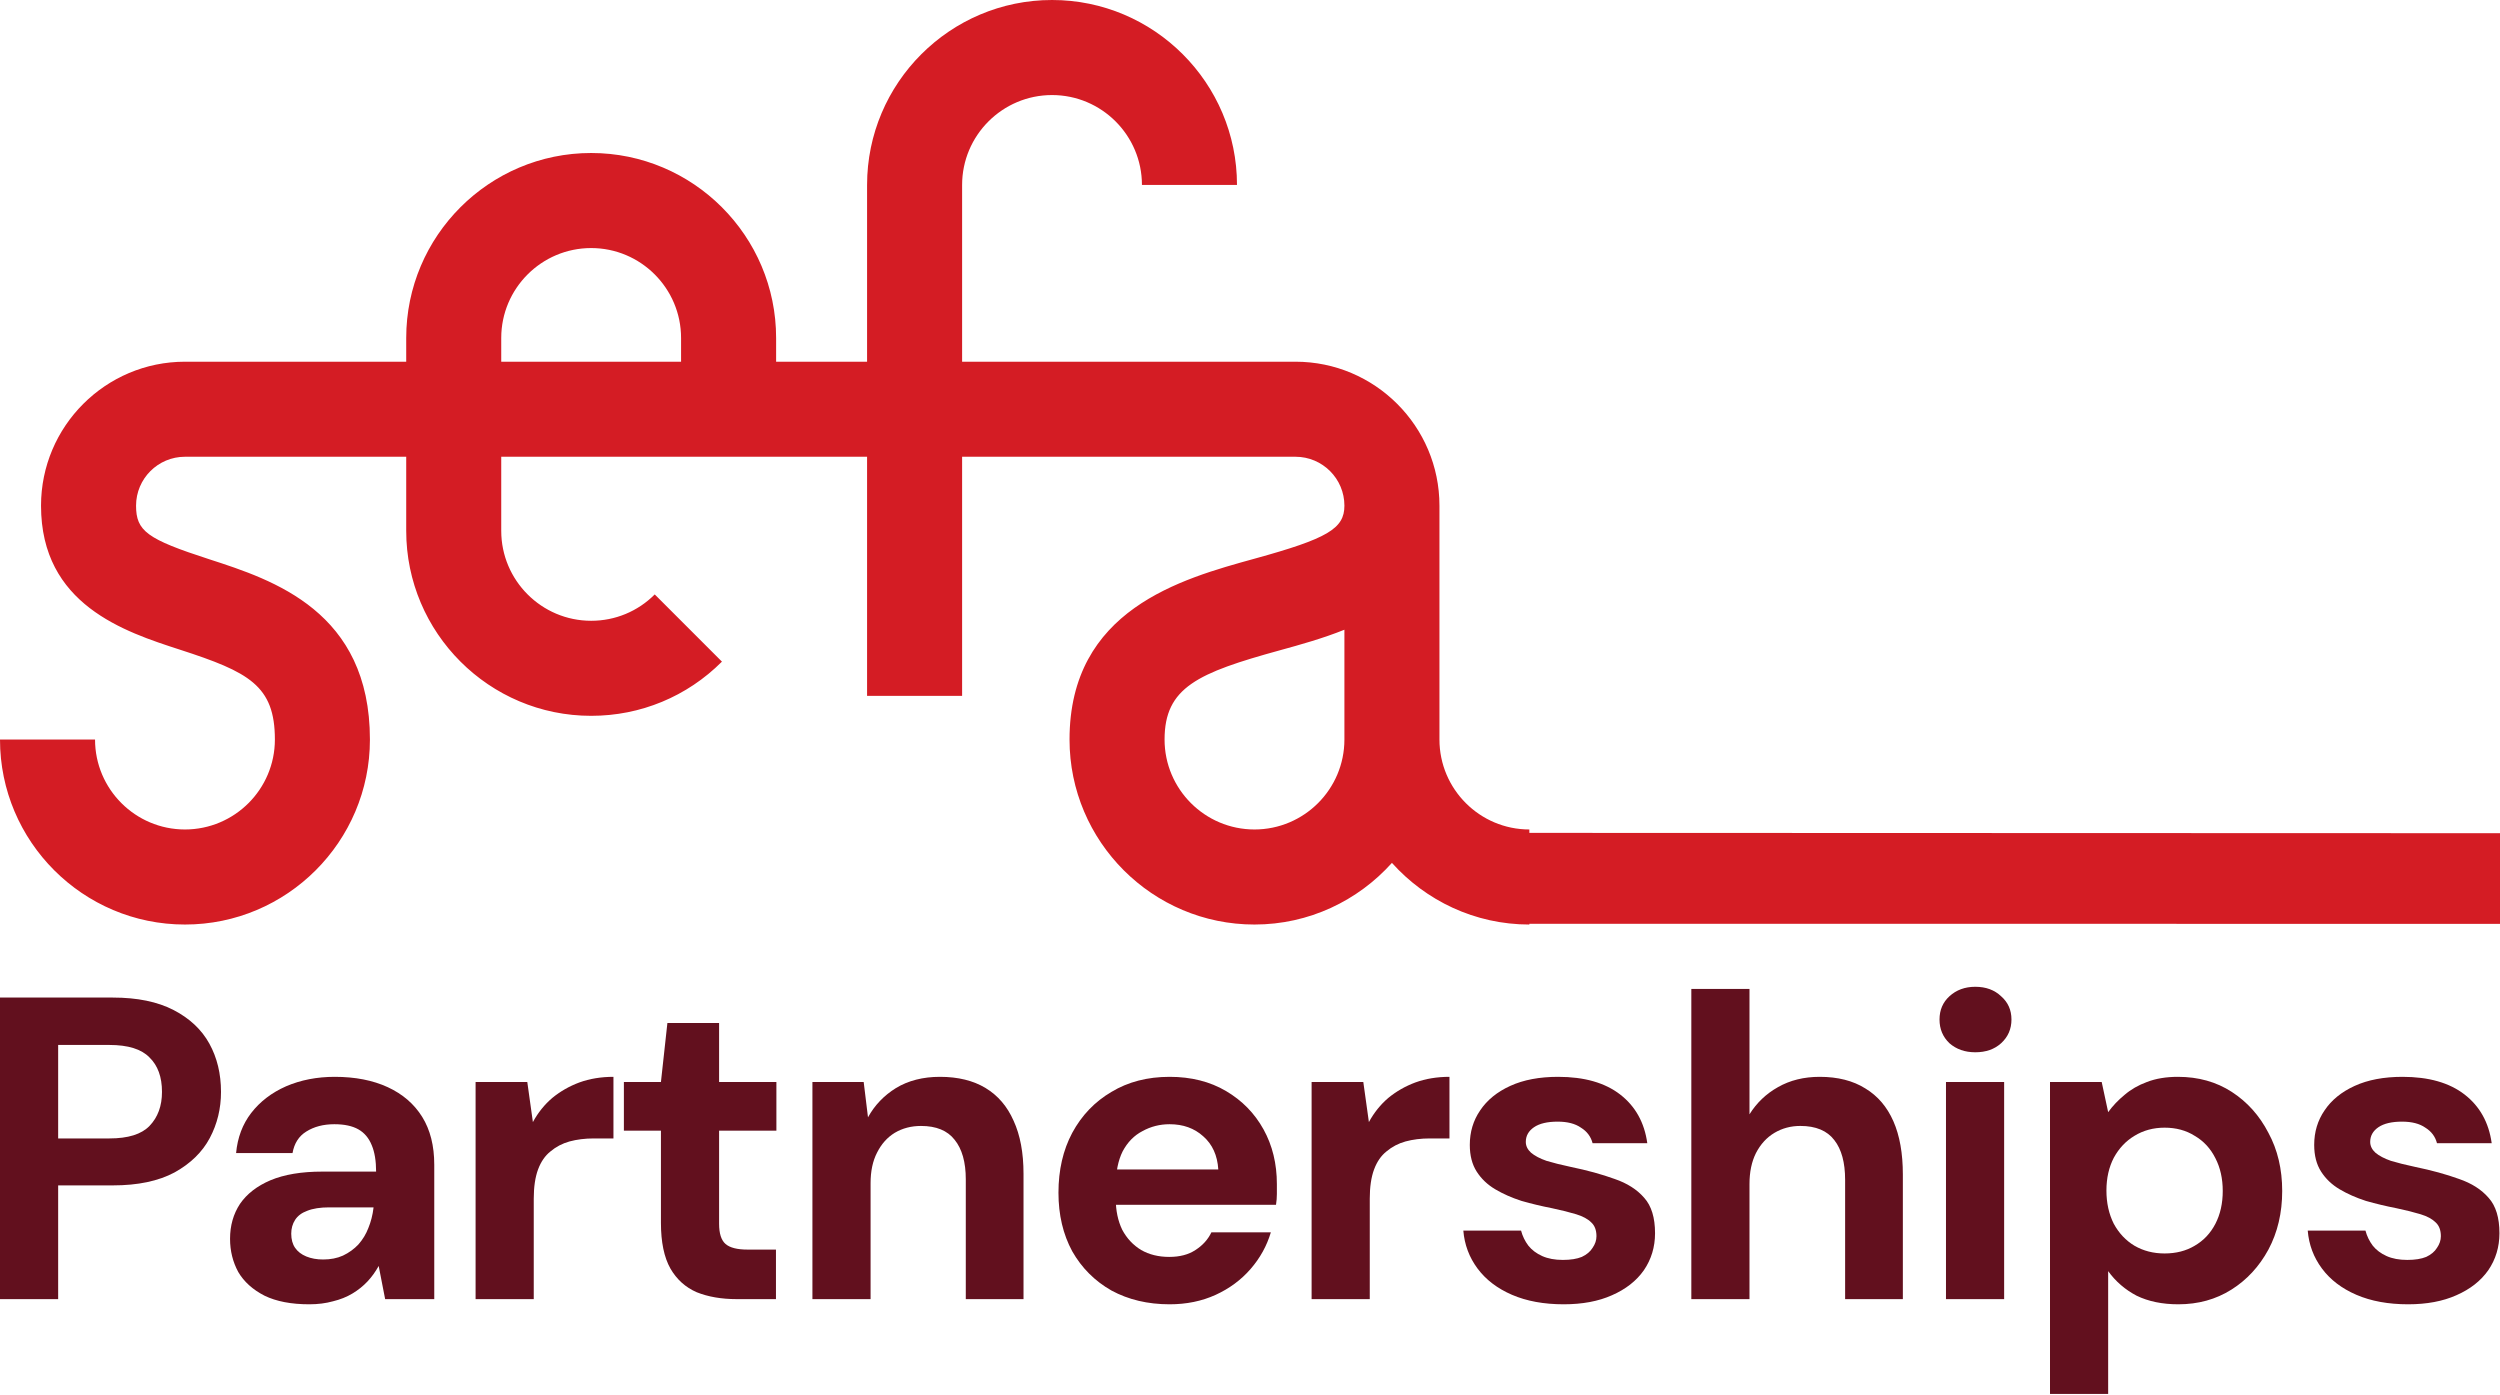
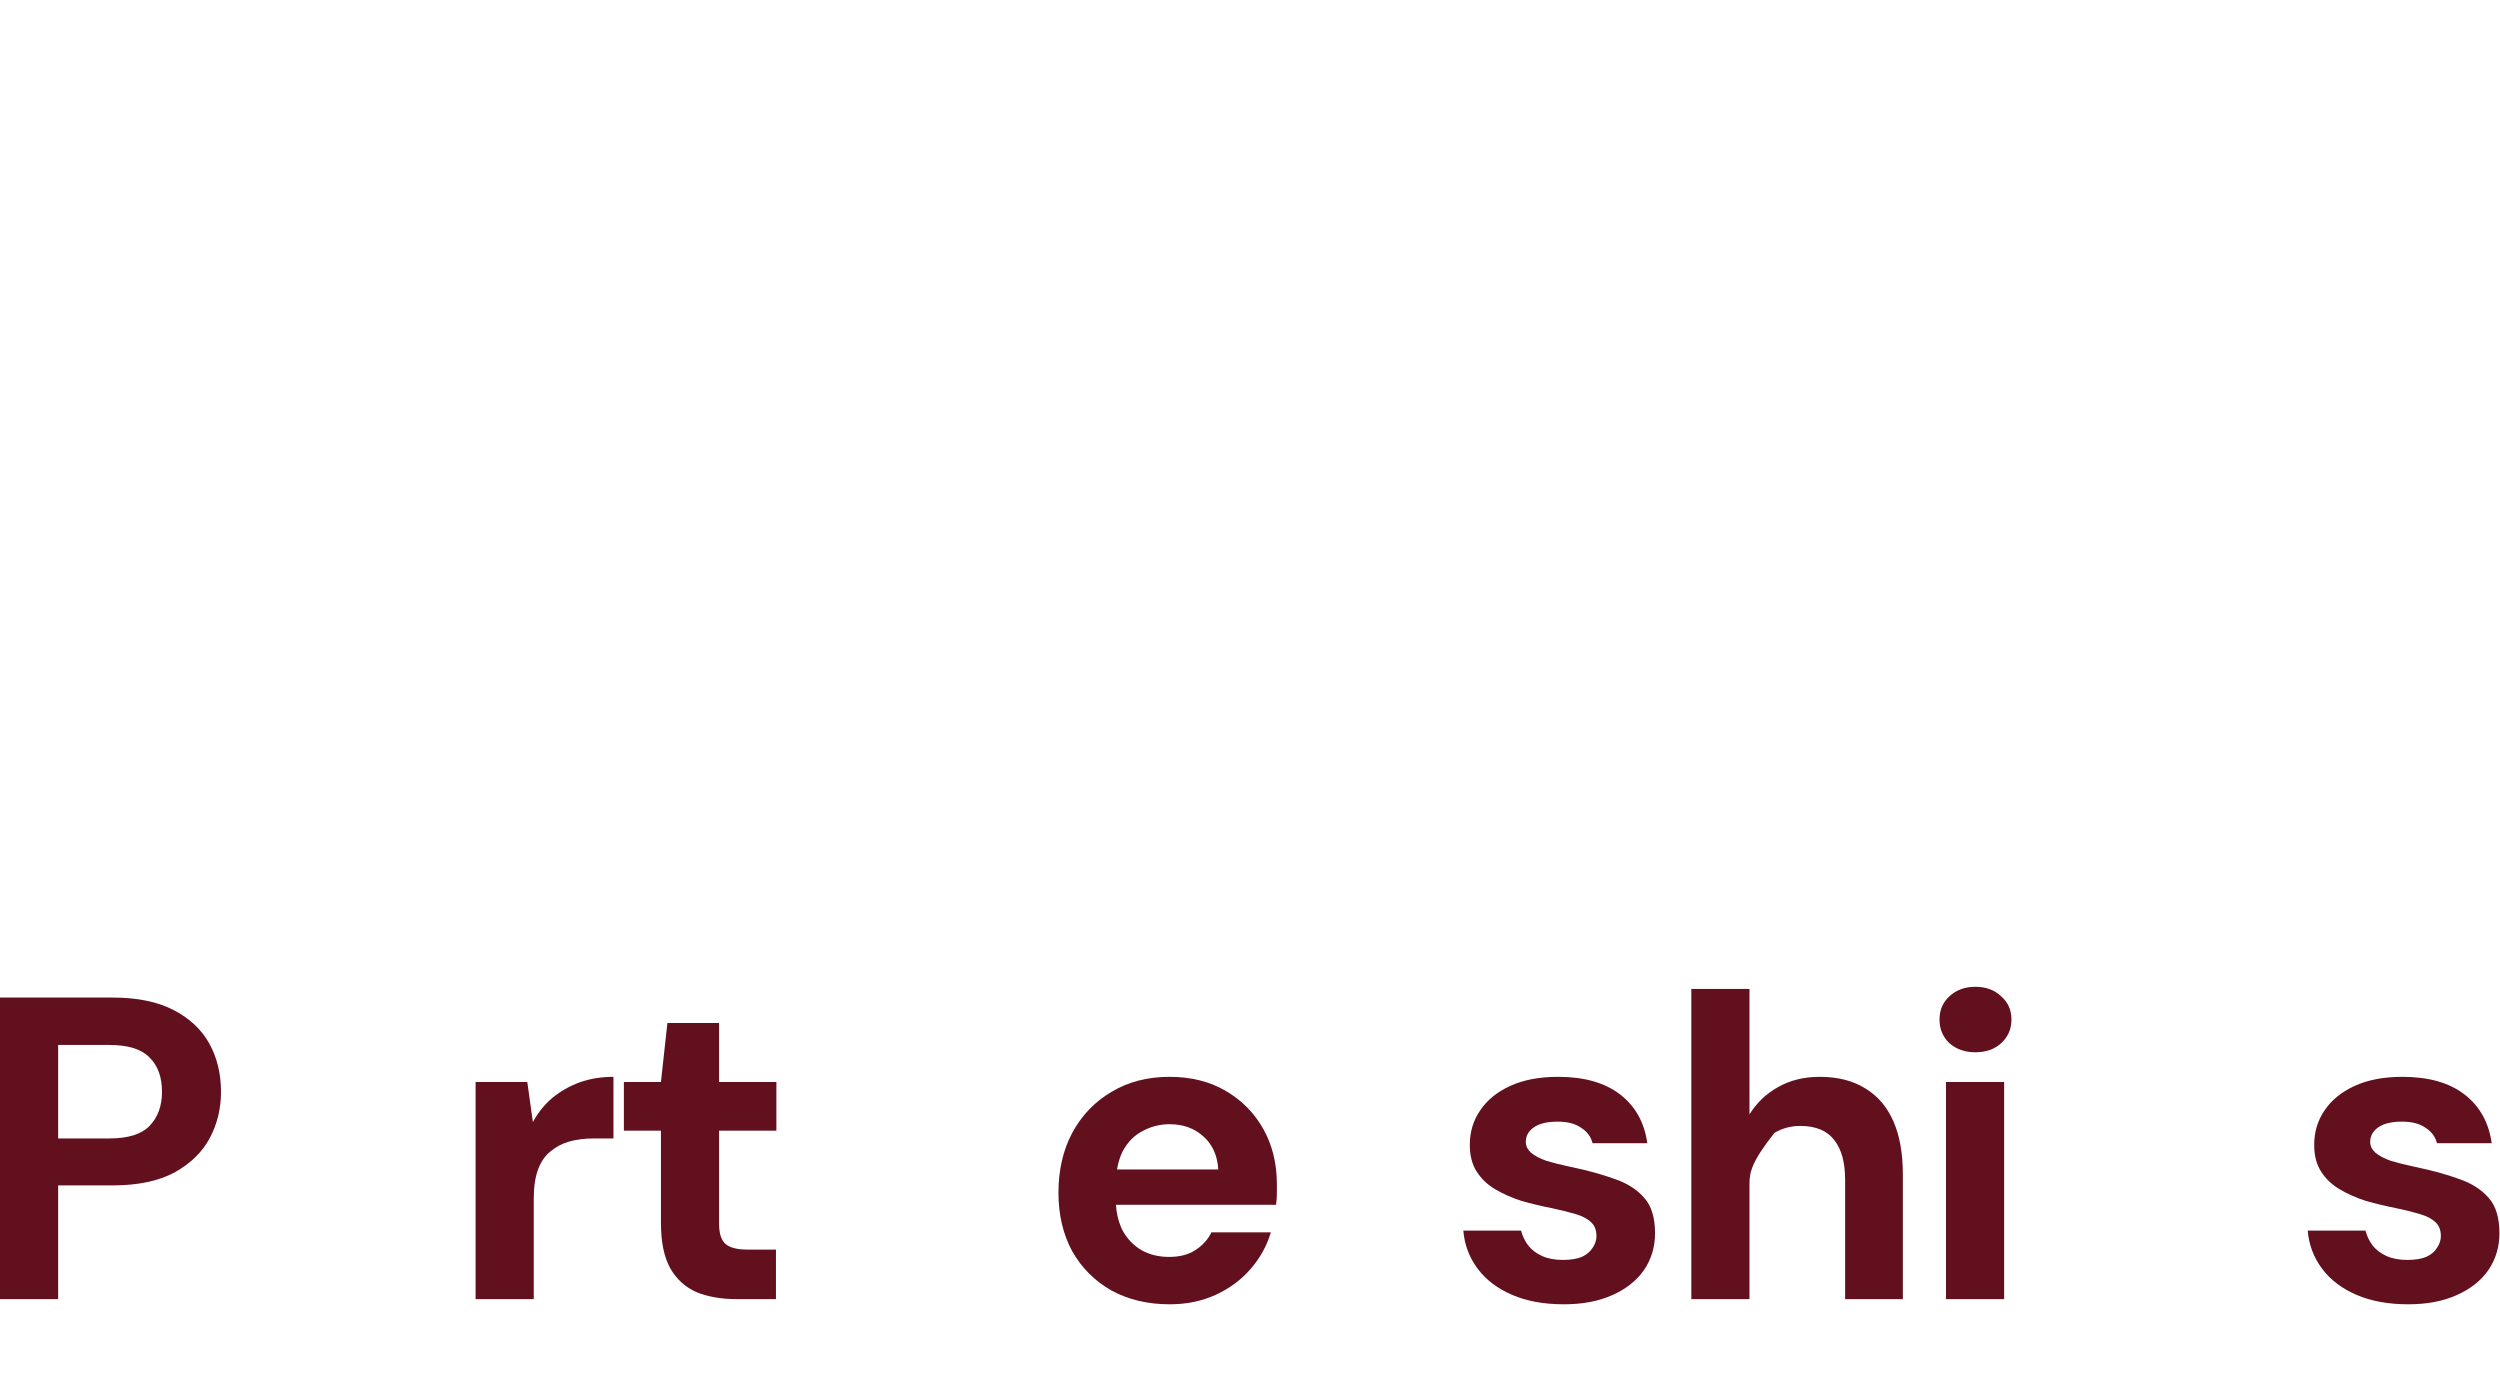
<svg xmlns="http://www.w3.org/2000/svg" version="1.1" width="224" height="125">
  <svg width="224" height="125" viewBox="0 0 224 125" fill="none">
    <path d="M215.767 116.865C213.992 116.865 212.448 116.582 211.135 116.016C209.823 115.45 208.793 114.665 208.047 113.661C207.301 112.658 206.876 111.525 206.773 110.264H211.946C212.075 110.753 212.293 111.204 212.602 111.615C212.911 112.001 213.323 112.31 213.837 112.542C214.352 112.773 214.97 112.889 215.69 112.889C216.385 112.889 216.951 112.799 217.388 112.619C217.826 112.413 218.148 112.143 218.353 111.808C218.585 111.474 218.701 111.126 218.701 110.766C218.701 110.226 218.546 109.814 218.238 109.531C217.929 109.222 217.479 108.978 216.887 108.798C216.295 108.617 215.574 108.437 214.725 108.257C213.799 108.077 212.885 107.858 211.984 107.601C211.11 107.318 210.325 106.97 209.63 106.559C208.935 106.147 208.382 105.619 207.97 104.976C207.558 104.333 207.352 103.535 207.352 102.583C207.352 101.425 207.661 100.396 208.279 99.495C208.896 98.569 209.797 97.835 210.981 97.295C212.165 96.754 213.593 96.484 215.265 96.484C217.607 96.484 219.46 97.012 220.824 98.067C222.188 99.122 222.998 100.576 223.256 102.429H218.353C218.199 101.837 217.852 101.373 217.311 101.039C216.797 100.679 216.102 100.499 215.227 100.499C214.3 100.499 213.593 100.666 213.104 101C212.615 101.335 212.37 101.772 212.37 102.313C212.37 102.673 212.525 102.995 212.834 103.278C213.168 103.561 213.631 103.805 214.223 104.011C214.815 104.191 215.536 104.371 216.385 104.552C217.877 104.86 219.19 105.221 220.322 105.632C221.454 106.018 222.342 106.584 222.985 107.331C223.629 108.051 223.95 109.106 223.95 110.496C223.95 111.731 223.616 112.838 222.947 113.816C222.278 114.768 221.326 115.514 220.09 116.054C218.881 116.595 217.44 116.865 215.767 116.865Z" fill="#62101E" />
-     <path d="M183.68 124.894V96.947H188.312L188.891 99.649C189.302 99.083 189.791 98.569 190.357 98.105C190.924 97.616 191.593 97.23 192.365 96.947C193.162 96.638 194.089 96.484 195.144 96.484C196.971 96.484 198.579 96.934 199.969 97.835C201.359 98.736 202.452 99.958 203.25 101.502C204.073 103.02 204.485 104.757 204.485 106.713C204.485 108.669 204.073 110.419 203.25 111.963C202.426 113.481 201.32 114.678 199.93 115.553C198.541 116.427 196.958 116.865 195.183 116.865C193.741 116.865 192.493 116.608 191.438 116.093C190.409 115.553 189.56 114.819 188.891 113.893V124.894H183.68ZM193.947 112.31C194.977 112.31 195.877 112.079 196.649 111.615C197.447 111.152 198.065 110.496 198.502 109.647C198.94 108.798 199.158 107.82 199.158 106.713C199.158 105.607 198.94 104.629 198.502 103.78C198.065 102.905 197.447 102.236 196.649 101.772C195.877 101.283 194.977 101.039 193.947 101.039C192.944 101.039 192.043 101.283 191.245 101.772C190.473 102.236 189.856 102.892 189.393 103.741C188.955 104.59 188.736 105.568 188.736 106.675C188.736 107.781 188.955 108.772 189.393 109.647C189.856 110.496 190.473 111.152 191.245 111.615C192.043 112.079 192.944 112.31 193.947 112.31Z" fill="#62101E" />
    <path d="M174.36 116.402V96.947H179.571V116.402H174.36ZM176.985 94.284C176.059 94.284 175.287 94.013 174.669 93.473C174.077 92.907 173.781 92.199 173.781 91.35C173.781 90.501 174.077 89.806 174.669 89.266C175.287 88.7 176.059 88.416 176.985 88.416C177.937 88.416 178.709 88.7 179.301 89.266C179.919 89.806 180.227 90.501 180.227 91.35C180.227 92.199 179.919 92.907 179.301 93.473C178.709 94.013 177.937 94.284 176.985 94.284Z" fill="#62101E" />
-     <path d="M151.543 116.402V88.61H156.754V99.842C157.397 98.813 158.247 98.002 159.302 97.41C160.382 96.793 161.63 96.484 163.046 96.484C164.667 96.484 166.031 96.831 167.137 97.526C168.244 98.195 169.08 99.173 169.646 100.46C170.213 101.747 170.496 103.342 170.496 105.246V116.402H165.323V105.709C165.323 104.165 165.002 102.982 164.358 102.158C163.715 101.309 162.698 100.884 161.309 100.884C160.46 100.884 159.688 101.09 158.993 101.502C158.298 101.914 157.745 102.519 157.333 103.316C156.947 104.088 156.754 105.015 156.754 106.095V116.402H151.543Z" fill="#62101E" />
+     <path d="M151.543 116.402V88.61H156.754V99.842C157.397 98.813 158.247 98.002 159.302 97.41C160.382 96.793 161.63 96.484 163.046 96.484C164.667 96.484 166.031 96.831 167.137 97.526C168.244 98.195 169.08 99.173 169.646 100.46C170.213 101.747 170.496 103.342 170.496 105.246V116.402H165.323V105.709C165.323 104.165 165.002 102.982 164.358 102.158C163.715 101.309 162.698 100.884 161.309 100.884C160.46 100.884 159.688 101.09 158.993 101.502C156.947 104.088 156.754 105.015 156.754 106.095V116.402H151.543Z" fill="#62101E" />
    <path d="M140.109 116.865C138.333 116.865 136.789 116.582 135.477 116.016C134.165 115.45 133.135 114.665 132.389 113.661C131.643 112.658 131.218 111.525 131.115 110.264H136.288C136.416 110.753 136.635 111.204 136.944 111.615C137.253 112.001 137.664 112.31 138.179 112.542C138.694 112.773 139.311 112.889 140.032 112.889C140.727 112.889 141.293 112.799 141.73 112.619C142.168 112.413 142.489 112.143 142.695 111.808C142.927 111.474 143.043 111.126 143.043 110.766C143.043 110.226 142.888 109.814 142.579 109.531C142.271 109.222 141.82 108.978 141.228 108.798C140.637 108.617 139.916 108.437 139.067 108.257C138.14 108.077 137.227 107.858 136.326 107.601C135.451 107.318 134.666 106.97 133.972 106.559C133.277 106.147 132.724 105.619 132.312 104.976C131.9 104.333 131.694 103.535 131.694 102.583C131.694 101.425 132.003 100.396 132.621 99.495C133.238 98.569 134.139 97.835 135.323 97.295C136.506 96.754 137.935 96.484 139.607 96.484C141.949 96.484 143.802 97.012 145.166 98.067C146.53 99.122 147.34 100.576 147.597 102.429H142.695C142.541 101.837 142.193 101.373 141.653 101.039C141.138 100.679 140.444 100.499 139.569 100.499C138.642 100.499 137.935 100.666 137.446 101C136.957 101.335 136.712 101.772 136.712 102.313C136.712 102.673 136.867 102.995 137.175 103.278C137.51 103.561 137.973 103.805 138.565 104.011C139.157 104.191 139.877 104.371 140.727 104.552C142.219 104.86 143.532 105.221 144.664 105.632C145.796 106.018 146.684 106.584 147.327 107.331C147.971 108.051 148.292 109.106 148.292 110.496C148.292 111.731 147.958 112.838 147.289 113.816C146.62 114.768 145.667 115.514 144.432 116.054C143.223 116.595 141.782 116.865 140.109 116.865Z" fill="#62101E" />
-     <path d="M117.52 116.402V96.947H122.152L122.653 100.537C123.117 99.688 123.696 98.967 124.39 98.376C125.111 97.784 125.921 97.32 126.822 96.986C127.749 96.651 128.765 96.484 129.872 96.484V102.004H128.096C127.324 102.004 126.603 102.094 125.934 102.274C125.291 102.454 124.725 102.75 124.236 103.162C123.747 103.548 123.374 104.088 123.117 104.783C122.859 105.478 122.731 106.353 122.731 107.408V116.402H117.52Z" fill="#62101E" />
    <path d="M104.797 116.865C102.841 116.865 101.104 116.453 99.586 115.63C98.093 114.781 96.922 113.61 96.073 112.117C95.25 110.599 94.838 108.849 94.838 106.868C94.838 104.835 95.25 103.046 96.073 101.502C96.922 99.932 98.093 98.71 99.586 97.835C101.078 96.934 102.815 96.484 104.797 96.484C106.727 96.484 108.412 96.909 109.853 97.758C111.294 98.607 112.414 99.752 113.212 101.193C114.009 102.634 114.408 104.268 114.408 106.096C114.408 106.353 114.408 106.649 114.408 106.983C114.408 107.292 114.382 107.614 114.331 107.948H98.543V104.783H109.159C109.081 103.522 108.631 102.531 107.808 101.811C107.01 101.09 106.006 100.73 104.797 100.73C103.922 100.73 103.111 100.936 102.365 101.348C101.619 101.734 101.027 102.338 100.589 103.162C100.178 103.985 99.972 105.028 99.972 106.289V107.408C99.972 108.463 100.165 109.389 100.551 110.187C100.962 110.959 101.529 111.564 102.249 112.001C102.97 112.413 103.806 112.619 104.758 112.619C105.71 112.619 106.495 112.413 107.113 112.001C107.756 111.59 108.232 111.062 108.541 110.419H113.868C113.507 111.628 112.903 112.722 112.054 113.7C111.204 114.678 110.162 115.45 108.927 116.016C107.692 116.582 106.315 116.865 104.797 116.865Z" fill="#62101E" />
-     <path d="M72.793 116.402V96.947H77.386L77.772 100.113C78.364 99.032 79.201 98.157 80.281 97.488C81.388 96.819 82.7 96.484 84.219 96.484C85.84 96.484 87.204 96.819 88.31 97.488C89.417 98.157 90.253 99.135 90.819 100.421C91.411 101.708 91.707 103.291 91.707 105.169V116.402H86.535V105.671C86.535 104.127 86.2 102.943 85.531 102.12C84.888 101.296 83.884 100.885 82.52 100.885C81.645 100.885 80.86 101.09 80.166 101.502C79.496 101.914 78.969 102.506 78.583 103.278C78.197 104.024 78.004 104.938 78.004 106.018V116.402H72.793Z" fill="#62101E" />
    <path d="M66.014 116.402C64.65 116.402 63.453 116.196 62.424 115.784C61.42 115.347 60.635 114.639 60.069 113.661C59.503 112.657 59.22 111.293 59.22 109.569V101.309H55.9V96.947H59.22L59.799 91.659H64.431V96.947H69.565V101.309H64.431V109.647C64.431 110.521 64.624 111.126 65.01 111.461C65.396 111.795 66.052 111.963 66.979 111.963H69.526V116.402H66.014Z" fill="#62101E" />
    <path d="M42.613 116.402V96.947H47.245L47.747 100.537C48.21 99.688 48.789 98.967 49.484 98.376C50.205 97.784 51.015 97.32 51.916 96.986C52.842 96.651 53.859 96.484 54.965 96.484V102.004H53.19C52.418 102.004 51.697 102.094 51.028 102.274C50.385 102.454 49.819 102.75 49.33 103.162C48.841 103.548 48.468 104.088 48.21 104.783C47.953 105.478 47.824 106.353 47.824 107.408V116.402H42.613Z" fill="#62101E" />
-     <path d="M27.716 116.865C26.095 116.865 24.756 116.608 23.701 116.093C22.646 115.553 21.861 114.845 21.347 113.97C20.858 113.069 20.613 112.079 20.613 110.998C20.613 109.814 20.909 108.772 21.501 107.871C22.119 106.97 23.032 106.263 24.242 105.748C25.477 105.233 27.021 104.976 28.874 104.976H33.699C33.699 104.024 33.57 103.239 33.313 102.622C33.055 101.978 32.657 101.502 32.116 101.193C31.576 100.885 30.855 100.73 29.954 100.73C28.977 100.73 28.14 100.949 27.445 101.386C26.776 101.798 26.365 102.441 26.21 103.316H21.154C21.282 101.927 21.733 100.73 22.505 99.727C23.302 98.697 24.345 97.9 25.631 97.333C26.944 96.767 28.398 96.484 29.993 96.484C31.82 96.484 33.403 96.793 34.741 97.41C36.079 98.028 37.108 98.916 37.829 100.074C38.549 101.232 38.91 102.66 38.91 104.359V116.402H34.509L33.93 113.43C33.647 113.944 33.313 114.407 32.927 114.819C32.541 115.231 32.09 115.591 31.576 115.9C31.061 116.209 30.482 116.44 29.839 116.595C29.195 116.775 28.488 116.865 27.716 116.865ZM28.951 112.851C29.62 112.851 30.212 112.735 30.727 112.503C31.267 112.246 31.73 111.911 32.116 111.5C32.502 111.062 32.798 110.573 33.004 110.033C33.236 109.467 33.39 108.862 33.467 108.219V108.18H29.491C28.694 108.18 28.037 108.283 27.523 108.489C27.034 108.669 26.674 108.939 26.442 109.299C26.21 109.66 26.095 110.071 26.095 110.535C26.095 111.049 26.21 111.474 26.442 111.808C26.674 112.143 27.008 112.4 27.445 112.58C27.883 112.76 28.385 112.851 28.951 112.851Z" fill="#62101E" />
    <path d="M0 116.402V89.382H10.113C12.301 89.382 14.115 89.755 15.556 90.501C16.997 91.248 18.065 92.251 18.76 93.512C19.454 94.773 19.802 96.214 19.802 97.835C19.802 99.328 19.467 100.705 18.798 101.965C18.129 103.226 17.074 104.256 15.633 105.053C14.192 105.825 12.352 106.211 10.113 106.211H5.211V116.402H0ZM5.211 102.004H9.804C11.477 102.004 12.674 101.631 13.394 100.885C14.14 100.113 14.514 99.096 14.514 97.835C14.514 96.497 14.14 95.468 13.394 94.747C12.674 94.001 11.477 93.628 9.804 93.628H5.211V102.004Z" fill="#62101E" />
-     <path d="M94.263 0C103.4 0 110.834 7.435 110.834 16.573H102.318C102.318 12.13 98.706 8.517 94.263 8.517C89.82 8.517 86.205 12.13 86.205 16.573V32.409H116.077C123.189 32.409 128.975 38.195 128.975 45.308V66.264C128.975 70.707 132.589 74.321 137.03 74.321V74.626L224.001 74.655V82.778L137.03 82.77V82.838C132.141 82.838 127.753 80.695 124.717 77.315C121.681 80.695 117.292 82.838 112.402 82.838C103.264 82.838 95.83 75.403 95.83 66.264C95.83 54.628 105.813 51.876 112.419 50.055C118.956 48.253 120.459 47.366 120.459 45.308C120.459 42.891 118.494 40.925 116.077 40.925H86.205V62.35H77.69V40.925H44.911V47.563C44.911 52.007 48.526 55.622 52.969 55.622C55.12 55.622 57.144 54.783 58.665 53.261L64.686 59.283C61.556 62.414 57.395 64.138 52.969 64.138C43.831 64.138 36.397 56.702 36.397 47.563V40.925H16.573C14.157 40.925 12.191 42.891 12.191 45.308C12.191 47.585 13.172 48.303 18.745 50.108C24.48 51.966 33.145 54.774 33.145 66.264C33.145 75.403 25.711 82.838 16.573 82.838C7.435 82.838 0 75.403 0 66.264H8.516C8.516 70.707 12.131 74.321 16.573 74.321C21.016 74.321 24.63 70.707 24.63 66.264C24.63 61.424 22.296 60.211 16.122 58.211C11.166 56.605 3.676 54.179 3.676 45.308C3.676 38.195 9.461 32.409 16.573 32.409H36.397V30.283C36.397 21.144 43.832 13.709 52.969 13.709C62.106 13.709 69.54 21.144 69.54 30.283V32.409H77.69V16.573C77.691 7.435 85.126 0 94.263 0ZM120.459 56.423C118.522 57.204 116.501 57.764 114.682 58.265C107.337 60.289 104.345 61.58 104.345 66.264C104.345 70.707 107.959 74.321 112.402 74.321C116.845 74.321 120.459 70.707 120.459 66.264V56.423ZM52.969 22.226C48.526 22.226 44.911 25.84 44.911 30.283V32.409H61.024V30.283C61.024 25.84 57.412 22.226 52.969 22.226Z" fill="#D41C24" />
  </svg>
  <style>@media (prefers-color-scheme: light) { :root { filter: none; } }
@media (prefers-color-scheme: dark) { :root { filter: none; } }</style>
</svg>